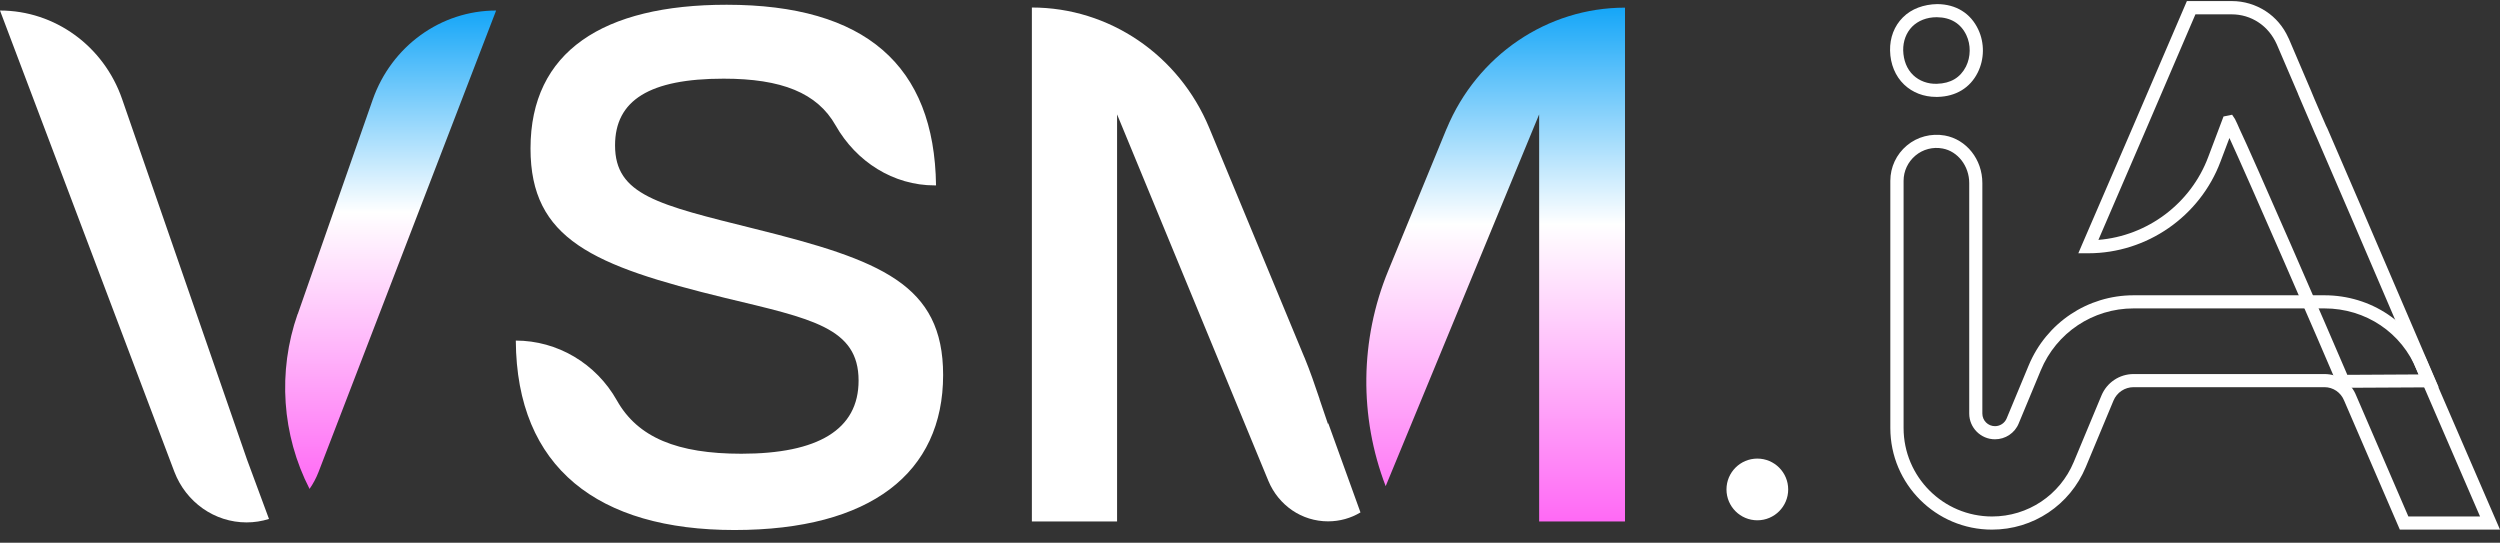
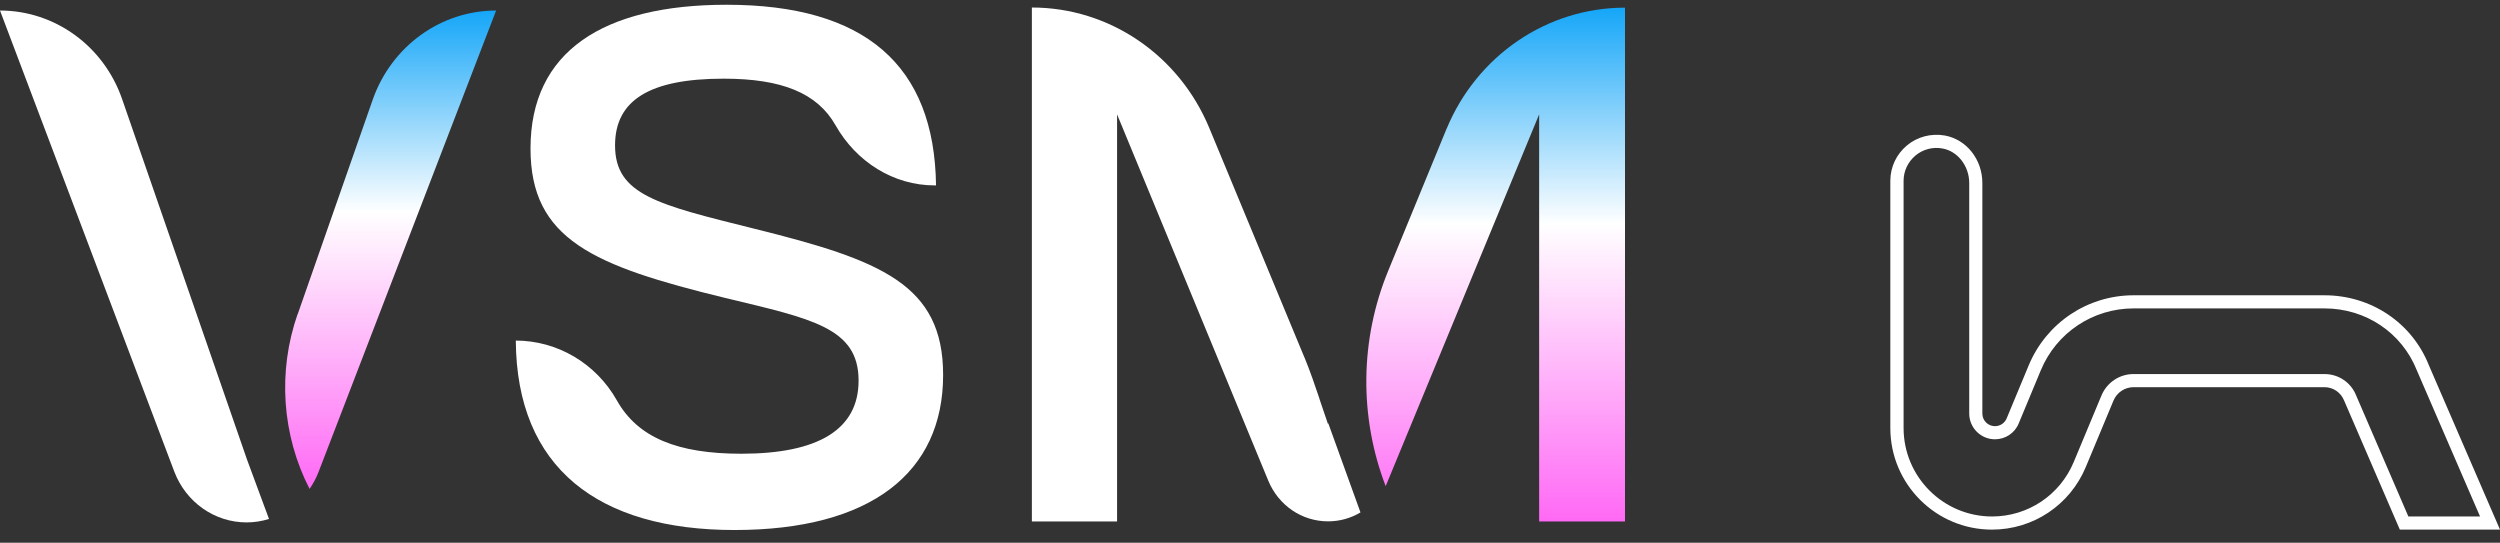
<svg xmlns="http://www.w3.org/2000/svg" width="152" height="33" viewBox="0 0 152 33" fill="none">
  <rect x="0" y="0" width="152" height="33" fill="#333333" stroke="none" />
  <path d="M18.103 19.094L22.661 6.06C23.802 2.811 26.795 0.64 30.164 0.64L19.364 28.705C19.221 29.072 19.037 29.415 18.821 29.726C17.137 26.446 16.874 22.59 18.095 19.094H18.103Z" fill="url(#paint0_linear_993_1577)" />
  <path d="M16.347 31.554C15.916 31.69 15.461 31.762 14.99 31.762C13.05 31.762 11.31 30.54 10.6 28.681L0 0.64C3.328 0.64 6.306 2.795 7.423 6.02L15.014 27.93L16.355 31.554H16.347Z" fill="white" />
  <path d="M31.353 20.707C33.891 20.707 36.238 22.096 37.507 24.346C38.776 26.605 41.187 27.587 45.074 27.587C49.727 27.587 52.202 26.126 52.202 23.141C52.202 19.916 49.352 19.382 44.084 18.113C36.054 16.157 32.255 14.553 32.255 9.029C32.255 3.123 36.677 0.289 44.18 0.289C52.585 0.289 56.815 3.953 56.911 11.272H56.823C54.325 11.272 52.066 9.843 50.805 7.624C49.688 5.645 47.516 4.783 43.996 4.783C39.487 4.783 37.395 6.1 37.395 8.838C37.395 11.863 40.005 12.445 45.896 13.914C53.543 15.814 57.342 17.282 57.342 22.798C57.342 28.753 52.928 32.225 44.659 32.225C36.39 32.225 31.409 28.465 31.361 20.707H31.353Z" fill="white" />
  <path d="M87.953 7.824L84.401 16.468C82.685 20.643 82.629 25.336 84.249 29.559L93.58 6.954V31.706H98.8V0.465C94.075 0.465 89.805 3.362 87.953 7.832V7.824Z" fill="url(#paint1_linear_993_1577)" />
  <path d="M80.745 25.791C80.57 25.288 80.402 24.77 80.227 24.267V24.251C79.939 23.389 79.644 22.543 79.317 21.744L79.3 21.712L73.522 7.776C71.678 3.338 67.439 0.457 62.738 0.457V31.706H67.918V6.954L77.114 29.231C77.425 29.982 77.936 30.596 78.566 31.027C79.197 31.458 79.955 31.698 80.745 31.698C81.456 31.698 82.134 31.506 82.717 31.155L80.753 25.719C80.753 25.719 80.745 25.775 80.745 25.783V25.791Z" fill="white" />
-   <path d="M117.718 5.892C116.967 5.892 116.281 5.629 115.77 5.142C115.235 4.631 114.932 3.897 114.916 3.075C114.9 2.292 115.171 1.582 115.69 1.063C116.217 0.528 116.975 0.265 117.781 0.249C118.931 0.257 119.817 0.808 120.28 1.797C120.663 2.612 120.655 3.593 120.248 4.408C119.785 5.341 118.915 5.868 117.805 5.892C117.781 5.892 117.75 5.892 117.726 5.892H117.718ZM115.714 3.059C115.73 3.673 115.938 4.2 116.321 4.567C116.688 4.918 117.215 5.118 117.773 5.094C118.604 5.07 119.186 4.719 119.53 4.048C119.825 3.458 119.833 2.723 119.553 2.133C119.218 1.43 118.604 1.055 117.765 1.047H117.742C117.151 1.047 116.624 1.255 116.257 1.622C115.898 1.989 115.706 2.5 115.714 3.059Z" fill="white" />
-   <path d="M142.198 23.596L142.094 23.349C141.168 21.154 136.571 10.594 135.549 8.391L135.006 9.827C133.753 13.164 130.528 15.399 126.968 15.399H126.362L126.601 14.84C127.615 12.501 128.629 10.155 129.634 7.816L132.963 0.065H135.693C136.435 0.065 137.145 0.281 137.76 0.68C138.359 1.071 138.83 1.63 139.125 2.284L139.165 2.364L140.49 5.469C140.634 5.82 140.777 6.164 140.929 6.507L141.081 6.858C141.2 7.121 141.312 7.385 141.424 7.648L141.504 7.808C142.166 9.316 144.329 14.361 147.945 22.79L148.272 23.548L142.198 23.58V23.596ZM135.709 6.97L135.884 7.233C135.98 7.433 136.076 7.624 136.156 7.824C136.898 9.364 141.639 20.252 142.717 22.79L147.051 22.766C143.699 14.944 141.623 10.107 140.865 8.375L140.753 8.127C140.618 7.808 140.482 7.497 140.346 7.177L140.195 6.826C140.043 6.483 139.891 6.124 139.74 5.764L139.708 5.677L138.43 2.699C138.175 2.133 137.8 1.678 137.313 1.358C136.834 1.039 136.267 0.872 135.685 0.872H133.482L130.361 8.143C129.435 10.29 128.509 12.437 127.583 14.585C130.56 14.345 133.194 12.382 134.256 9.556L135.19 7.082L135.701 6.978L135.709 6.97Z" fill="white" />
  <path d="M152 32.201H145.91L142.526 24.362C142.326 23.86 141.855 23.54 141.328 23.54H129.723C129.188 23.54 128.709 23.86 128.501 24.354L126.817 28.393C125.851 30.708 123.616 32.201 121.11 32.201C117.702 32.201 114.932 29.431 114.932 26.023V10.993C114.932 10.162 115.299 9.38 115.938 8.846C116.576 8.311 117.415 8.095 118.245 8.239C119.562 8.478 120.527 9.692 120.527 11.128V25.145C120.527 25.568 120.871 25.911 121.294 25.911C121.605 25.911 121.884 25.727 122.004 25.44L123.345 22.215C124.423 19.629 126.921 17.953 129.723 17.953H141.328C144.162 17.953 146.66 19.629 147.682 22.223L152 32.201ZM146.437 31.402H150.787L146.948 22.527C146.038 20.228 143.835 18.751 141.328 18.751H129.723C127.248 18.751 125.029 20.228 124.079 22.519L122.738 25.743C122.499 26.334 121.924 26.709 121.294 26.709C120.432 26.709 119.729 26.007 119.729 25.145V11.128C119.729 10.099 119.035 9.197 118.109 9.029C117.518 8.917 116.912 9.077 116.457 9.46C116.002 9.843 115.738 10.402 115.738 10.993V26.023C115.738 28.992 118.149 31.402 121.118 31.402C123.297 31.402 125.245 30.101 126.083 28.09L127.767 24.051C128.094 23.261 128.861 22.742 129.723 22.742H141.328C142.19 22.742 142.949 23.261 143.26 24.059L146.429 31.402H146.437Z" fill="white" />
-   <path d="M106.846 31.634C107.882 31.634 108.722 30.794 108.722 29.758C108.722 28.722 107.882 27.882 106.846 27.882C105.81 27.882 104.97 28.722 104.97 29.758C104.97 30.794 105.81 31.634 106.846 31.634Z" fill="white" />
  <defs>
    <linearGradient id="paint0_linear_993_1577" x1="23.75" y1="0.64" x2="23.75" y2="29.726" gradientUnits="userSpaceOnUse">
      <stop stop-color="#15A6F8" />
      <stop offset="0.422" stop-color="white" />
      <stop offset="1" stop-color="#FF69F5" />
    </linearGradient>
    <linearGradient id="paint1_linear_993_1577" x1="90.937" y1="0.465" x2="90.937" y2="31.706" gradientUnits="userSpaceOnUse">
      <stop stop-color="#15A6F8" />
      <stop offset="0.422" stop-color="white" />
      <stop offset="1" stop-color="#FF69F5" />
    </linearGradient>
  </defs>
</svg>